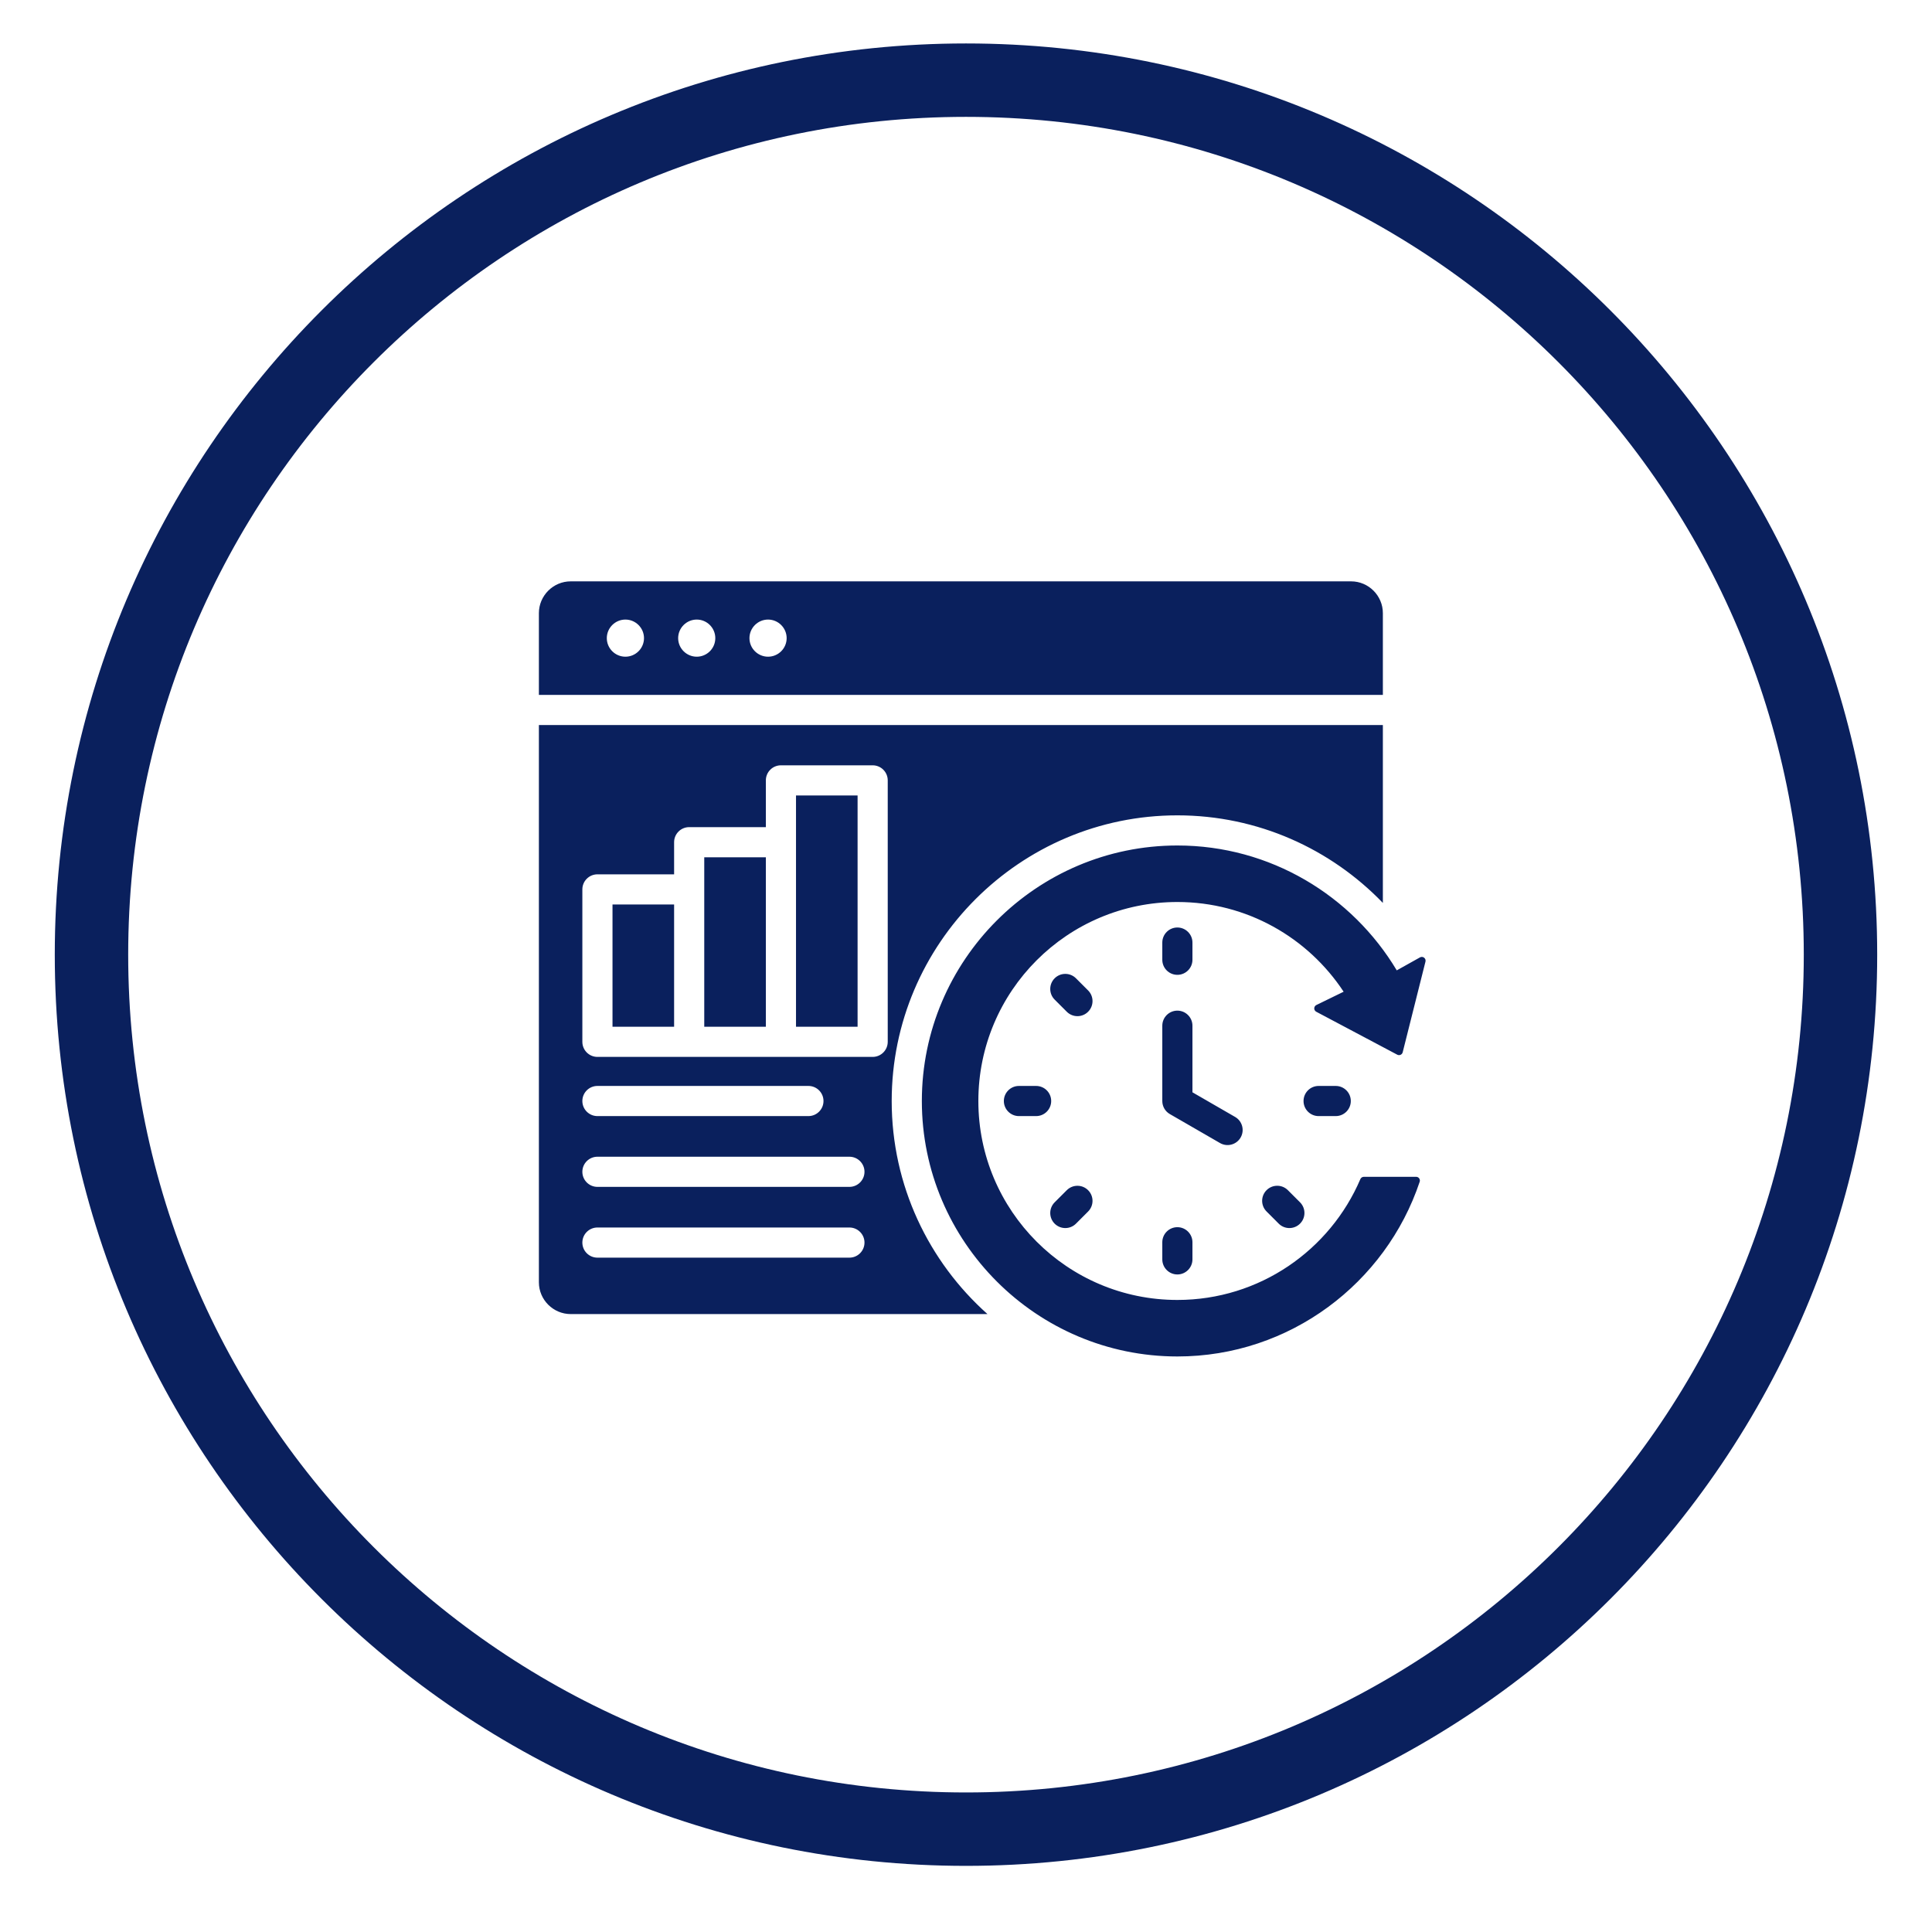
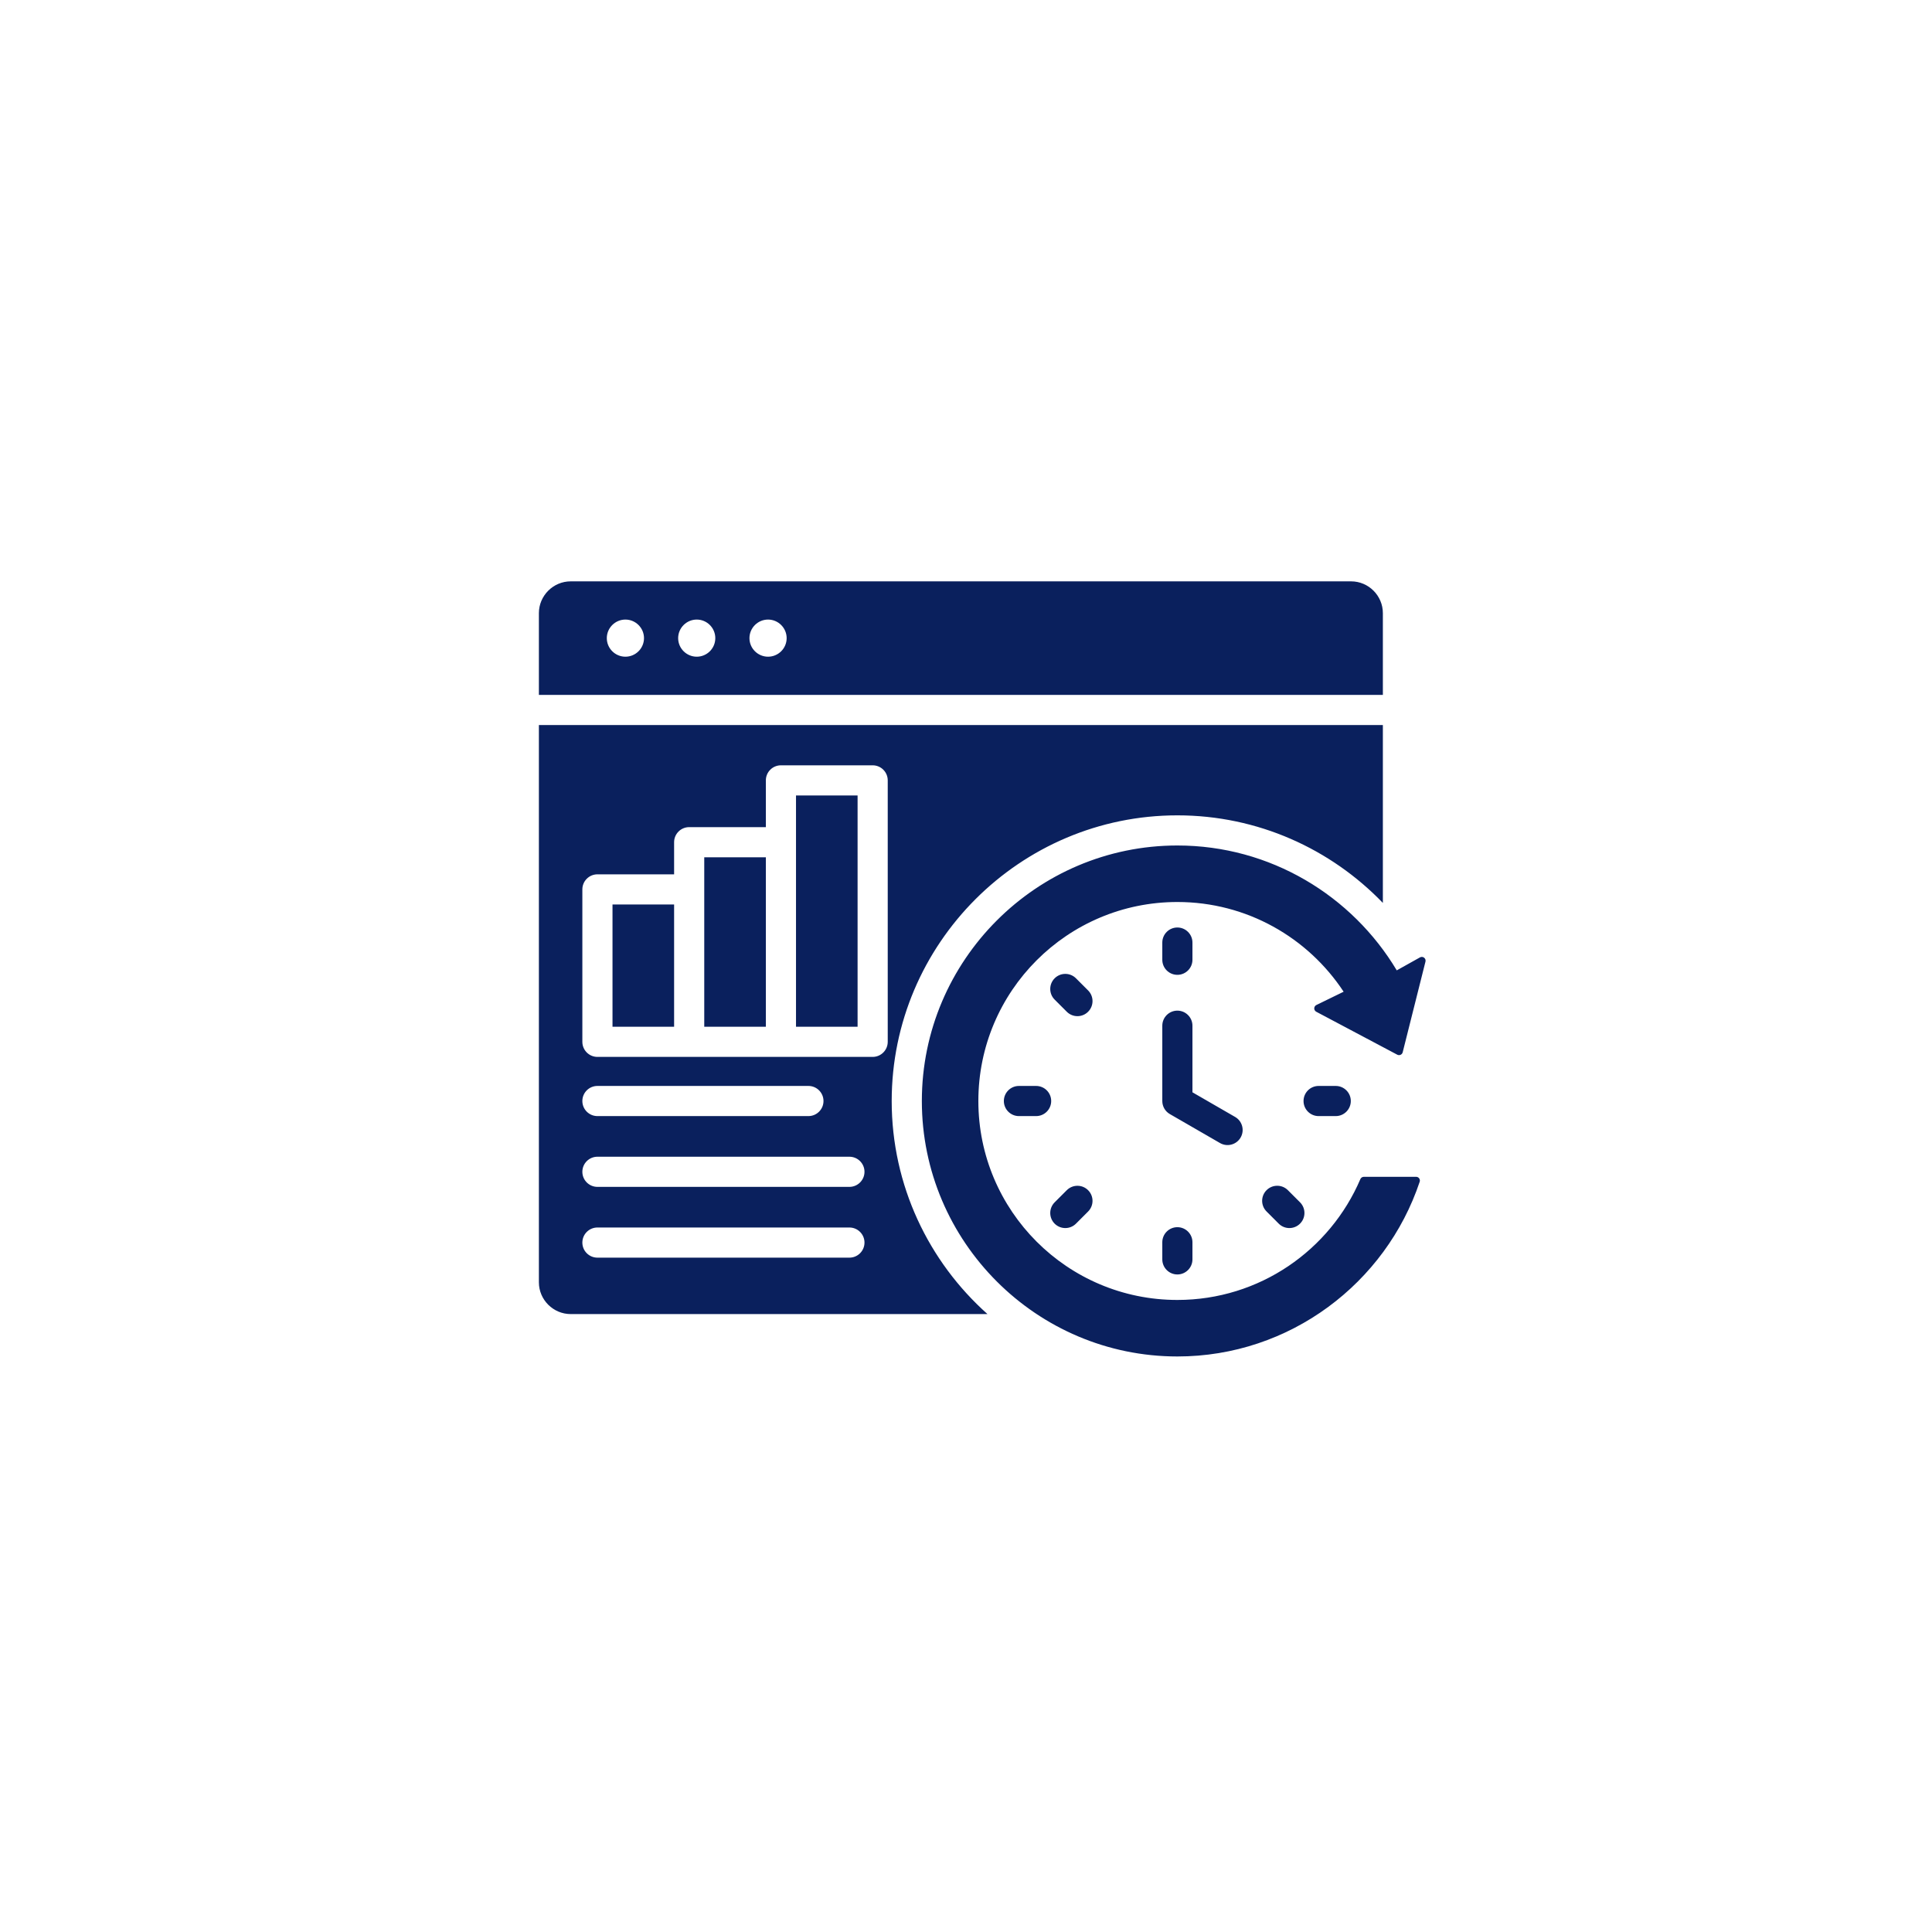
<svg xmlns="http://www.w3.org/2000/svg" width="500" zoomAndPan="magnify" viewBox="0 0 375 375" height="500" preserveAspectRatio="xMidYMid meet">
  <defs>
    <clipPath id="08003a33c8">
-       <path d="M 10.633 8.434 L 364.363 8.434 L 364.363 362.164 L 10.633 362.164 Z M 10.633 8.434 " />
-     </clipPath>
+       </clipPath>
    <clipPath id="ced2414078">
      <path d="M 187.5 8.434 C 89.82 8.434 10.633 87.621 10.633 185.301 C 10.633 282.98 89.82 362.164 187.5 362.164 C 285.18 362.164 364.363 282.98 364.363 185.301 C 364.363 87.621 285.18 8.434 187.5 8.434 Z M 187.5 8.434 " />
    </clipPath>
    <clipPath id="e0ce643c98">
      <path d="M 104.445 112.836 L 276.945 112.836 L 276.945 263.586 L 104.445 263.586 Z M 104.445 112.836 " />
    </clipPath>
  </defs>
  <g id="f6baca304f">
    <g clip-rule="nonzero" clip-path="url(#08003a33c8)">
      <g clip-rule="nonzero" clip-path="url(#ced2414078)">
-         <path style="fill:none;stroke-width:38;stroke-linecap:butt;stroke-linejoin:miter;stroke:#0a205d;stroke-opacity:1;stroke-miterlimit:4;" d="M 235.821 -0.002 C 105.581 -0.002 -0.002 105.582 -0.002 235.821 C -0.002 366.061 105.581 471.639 235.821 471.639 C 366.061 471.639 471.639 366.061 471.639 235.821 C 471.639 105.582 366.061 -0.002 235.821 -0.002 Z M 235.821 -0.002 " transform="matrix(0.75,0,0,0.75,10.634,8.435)" />
-       </g>
+         </g>
    </g>
    <g clip-rule="nonzero" clip-path="url(#e0ce643c98)">
      <path style=" stroke:none;fill-rule:evenodd;fill:#0a205d;fill-opacity:1;" d="M 191.668 255.062 L 110.777 255.062 C 107.379 255.062 104.598 252.281 104.598 248.895 L 104.598 140.734 L 268.414 140.734 L 268.414 175.258 C 258.32 164.785 244.16 158.258 228.527 158.258 C 197.98 158.258 173.078 183.16 173.078 213.707 C 173.078 230.113 180.273 244.898 191.668 255.062 Z M 115.961 230.371 L 164.871 230.371 C 166.484 230.371 167.797 229.059 167.797 227.445 C 167.797 225.832 166.484 224.52 164.871 224.52 L 115.961 224.52 C 114.344 224.52 113.035 225.832 113.035 227.445 C 113.035 229.059 114.344 230.371 115.961 230.371 Z M 115.961 244.109 L 164.871 244.109 C 166.484 244.109 167.797 242.801 167.797 241.184 C 167.797 239.57 166.484 238.258 164.871 238.258 L 115.961 238.258 C 114.344 238.258 113.035 239.57 113.035 241.184 C 113.035 242.801 114.344 244.109 115.961 244.109 Z M 169.383 205.145 C 171 205.145 172.309 203.832 172.309 202.219 L 172.309 151.473 C 172.309 149.855 171 148.547 169.383 148.547 L 151.578 148.547 C 149.961 148.547 148.652 149.855 148.652 151.473 L 148.652 160.547 L 133.77 160.547 C 132.152 160.547 130.844 161.855 130.844 163.473 L 130.844 169.707 L 115.961 169.707 C 114.344 169.707 113.035 171.02 113.035 172.633 L 113.035 202.219 C 113.035 203.832 114.344 205.145 115.961 205.145 Z M 154.504 199.293 L 154.504 154.398 L 166.457 154.398 L 166.457 199.293 Z M 130.844 175.559 L 130.844 199.293 C 130.844 199.293 118.887 199.293 118.887 199.293 C 118.887 199.293 118.887 175.559 118.887 175.559 C 118.887 175.559 130.844 175.559 130.844 175.559 Z M 148.652 166.398 L 148.652 199.293 L 136.695 199.293 L 136.695 166.398 Z M 115.961 216.633 L 156.914 216.633 C 158.527 216.633 159.84 215.32 159.84 213.707 C 159.84 212.09 158.527 210.781 156.914 210.781 L 115.961 210.781 C 114.344 210.781 113.035 212.09 113.035 213.707 C 113.035 215.32 114.344 216.633 115.961 216.633 Z M 110.777 112.84 L 262.242 112.84 C 265.641 112.84 268.414 115.621 268.414 119.016 L 268.414 134.883 L 104.598 134.883 L 104.598 119.016 C 104.598 115.621 107.379 112.84 110.777 112.84 Z M 121.391 127.465 C 123.375 127.465 125 125.852 125 123.863 C 125 121.879 123.375 120.258 121.391 120.258 C 119.402 120.258 117.781 121.879 117.781 123.863 C 117.781 125.852 119.402 127.465 121.391 127.465 Z M 149.078 127.465 C 151.066 127.465 152.688 125.852 152.688 123.863 C 152.688 121.879 151.066 120.258 149.078 120.258 C 147.094 120.258 145.469 121.879 145.469 123.863 C 145.469 125.852 147.094 127.465 149.078 127.465 Z M 135.238 127.465 C 137.227 127.465 138.84 125.852 138.84 123.863 C 138.84 121.879 137.227 120.258 135.238 120.258 C 133.254 120.258 131.629 121.879 131.629 123.863 C 131.629 125.852 133.254 127.465 135.238 127.465 Z M 260.797 192.492 C 253.891 182.004 242.016 175.078 228.527 175.078 C 207.195 175.078 189.898 192.375 189.898 213.707 C 189.898 235.023 207.195 252.32 228.527 252.32 C 244.465 252.32 258.156 242.652 264.047 228.863 C 264.164 228.594 264.43 228.418 264.723 228.418 C 266.469 228.418 272.469 228.418 274.871 228.418 C 275.105 228.418 275.324 228.527 275.461 228.719 C 275.602 228.91 275.637 229.152 275.562 229.379 C 268.98 249.047 250.363 263.289 228.527 263.289 C 201.203 263.289 178.93 241.012 178.93 213.707 C 178.93 186.383 201.203 164.109 228.527 164.109 C 246.582 164.109 262.438 173.848 271.109 188.348 L 275.617 185.828 C 275.871 185.684 276.188 185.707 276.418 185.887 C 276.652 186.062 276.754 186.359 276.684 186.645 L 272.262 204.246 C 272.207 204.465 272.055 204.645 271.848 204.738 C 271.641 204.828 271.406 204.82 271.207 204.715 L 255.484 196.379 C 255.242 196.25 255.09 195.996 255.094 195.719 C 255.102 195.445 255.258 195.195 255.504 195.074 Z M 225.602 199.09 C 225.602 197.477 226.91 196.164 228.527 196.164 C 230.141 196.164 231.453 197.477 231.453 199.09 L 231.453 212.016 L 239.734 216.797 C 241.133 217.605 241.613 219.395 240.805 220.793 C 239.996 222.191 238.207 222.672 236.809 221.867 L 227.062 216.238 C 226.156 215.719 225.602 214.75 225.602 213.707 Z M 225.602 182.953 C 225.602 181.336 226.91 180.027 228.527 180.027 C 230.141 180.027 231.453 181.336 231.453 182.953 L 231.453 186.289 C 231.453 187.906 230.141 189.215 228.527 189.215 C 226.91 189.215 225.602 187.906 225.602 186.289 Z M 252.336 233.371 C 253.477 234.512 253.477 236.367 252.336 237.508 C 251.195 238.652 249.34 238.652 248.199 237.508 L 245.84 235.148 C 244.695 234.008 244.695 232.152 245.84 231.012 C 246.98 229.871 248.836 229.871 249.977 231.012 Z M 208.844 237.512 C 207.703 238.652 205.852 238.652 204.707 237.512 C 203.566 236.367 203.566 234.516 204.707 233.371 L 207.062 231.016 C 208.207 229.875 210.059 229.875 211.199 231.016 C 212.344 232.16 212.344 234.012 211.199 235.156 Z M 204.707 194.023 C 203.566 192.883 203.566 191.031 204.707 189.887 C 205.852 188.746 207.703 188.746 208.844 189.887 L 211.199 192.242 C 212.344 193.383 212.344 195.238 211.199 196.379 C 210.059 197.523 208.207 197.523 207.062 196.379 Z M 259.266 210.781 C 260.879 210.781 262.191 212.09 262.191 213.707 C 262.191 215.32 260.879 216.633 259.266 216.633 L 255.941 216.633 C 254.328 216.633 253.016 215.32 253.016 213.707 C 253.016 212.09 254.328 210.781 255.941 210.781 Z M 231.453 244.445 C 231.453 246.059 230.141 247.371 228.527 247.371 C 226.91 247.371 225.602 246.059 225.602 244.445 L 225.602 241.121 C 225.602 239.508 226.91 238.195 228.527 238.195 C 230.141 238.195 231.453 239.508 231.453 241.121 Z M 197.773 216.633 C 196.16 216.633 194.848 215.32 194.848 213.707 C 194.848 212.09 196.16 210.781 197.773 210.781 L 201.109 210.781 C 202.727 210.781 204.035 212.09 204.035 213.707 C 204.035 215.32 202.727 216.633 201.109 216.633 Z M 197.773 216.633 " />
    </g>
  </g>
</svg>